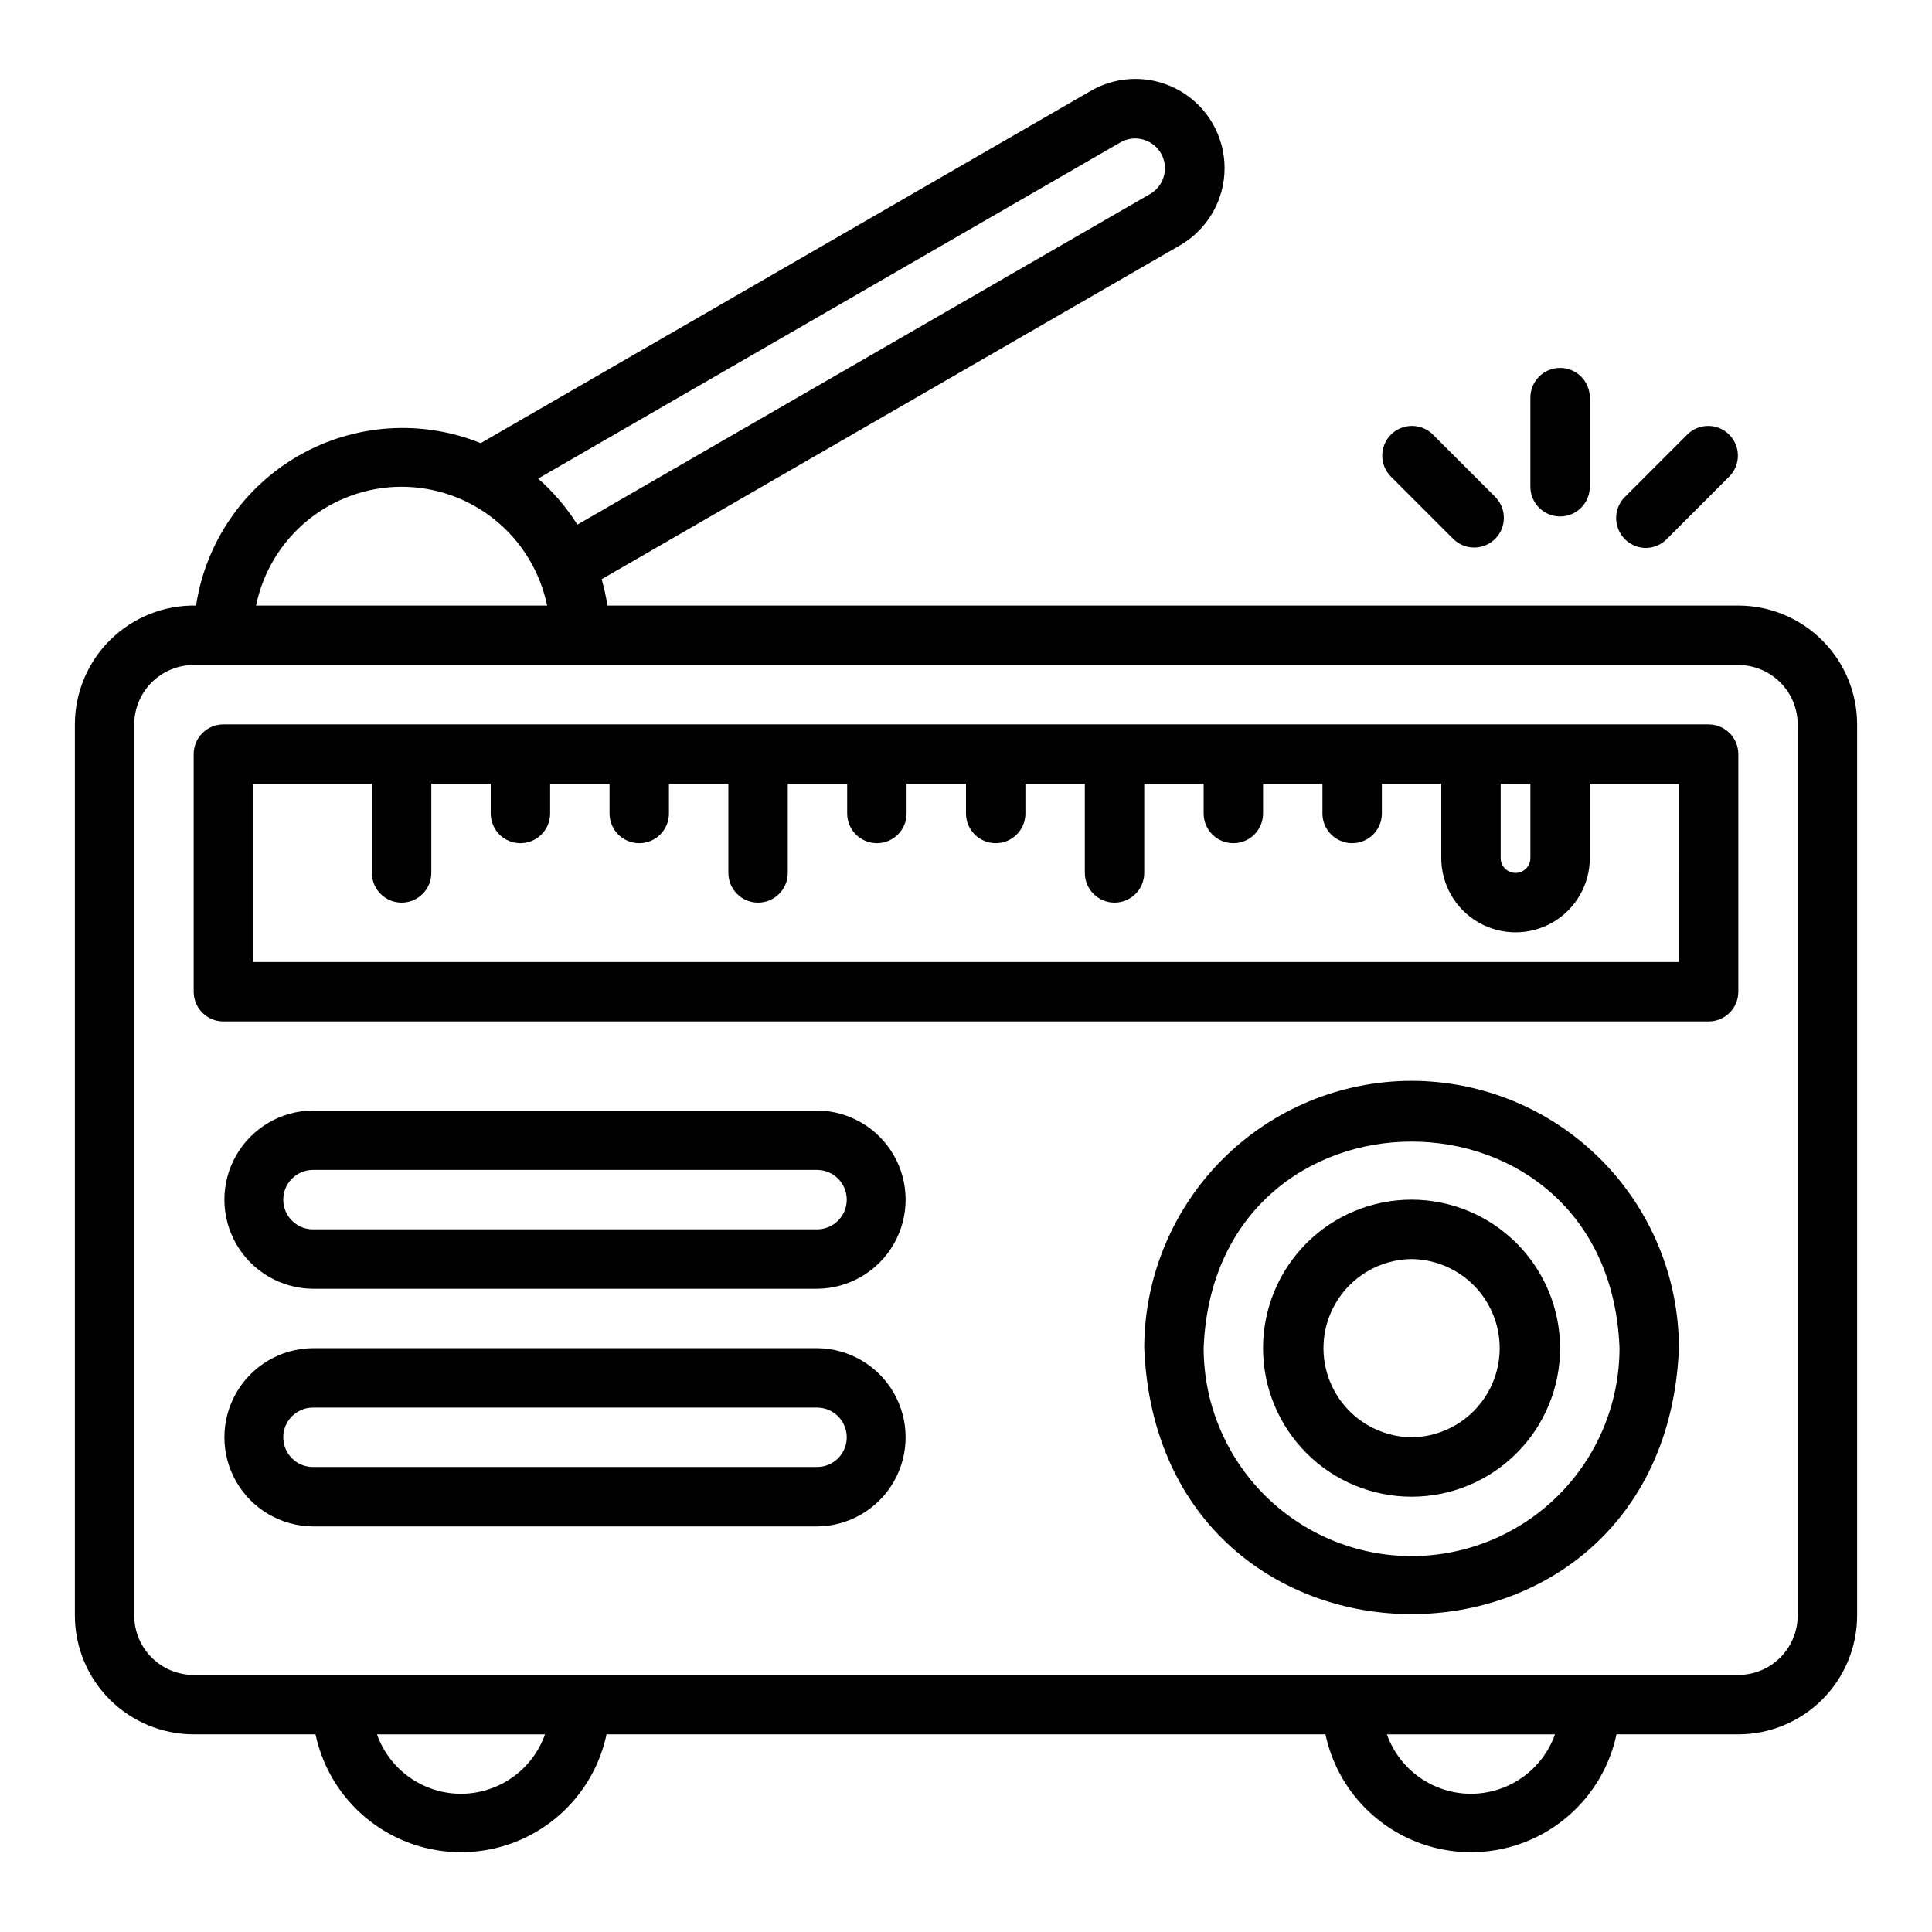
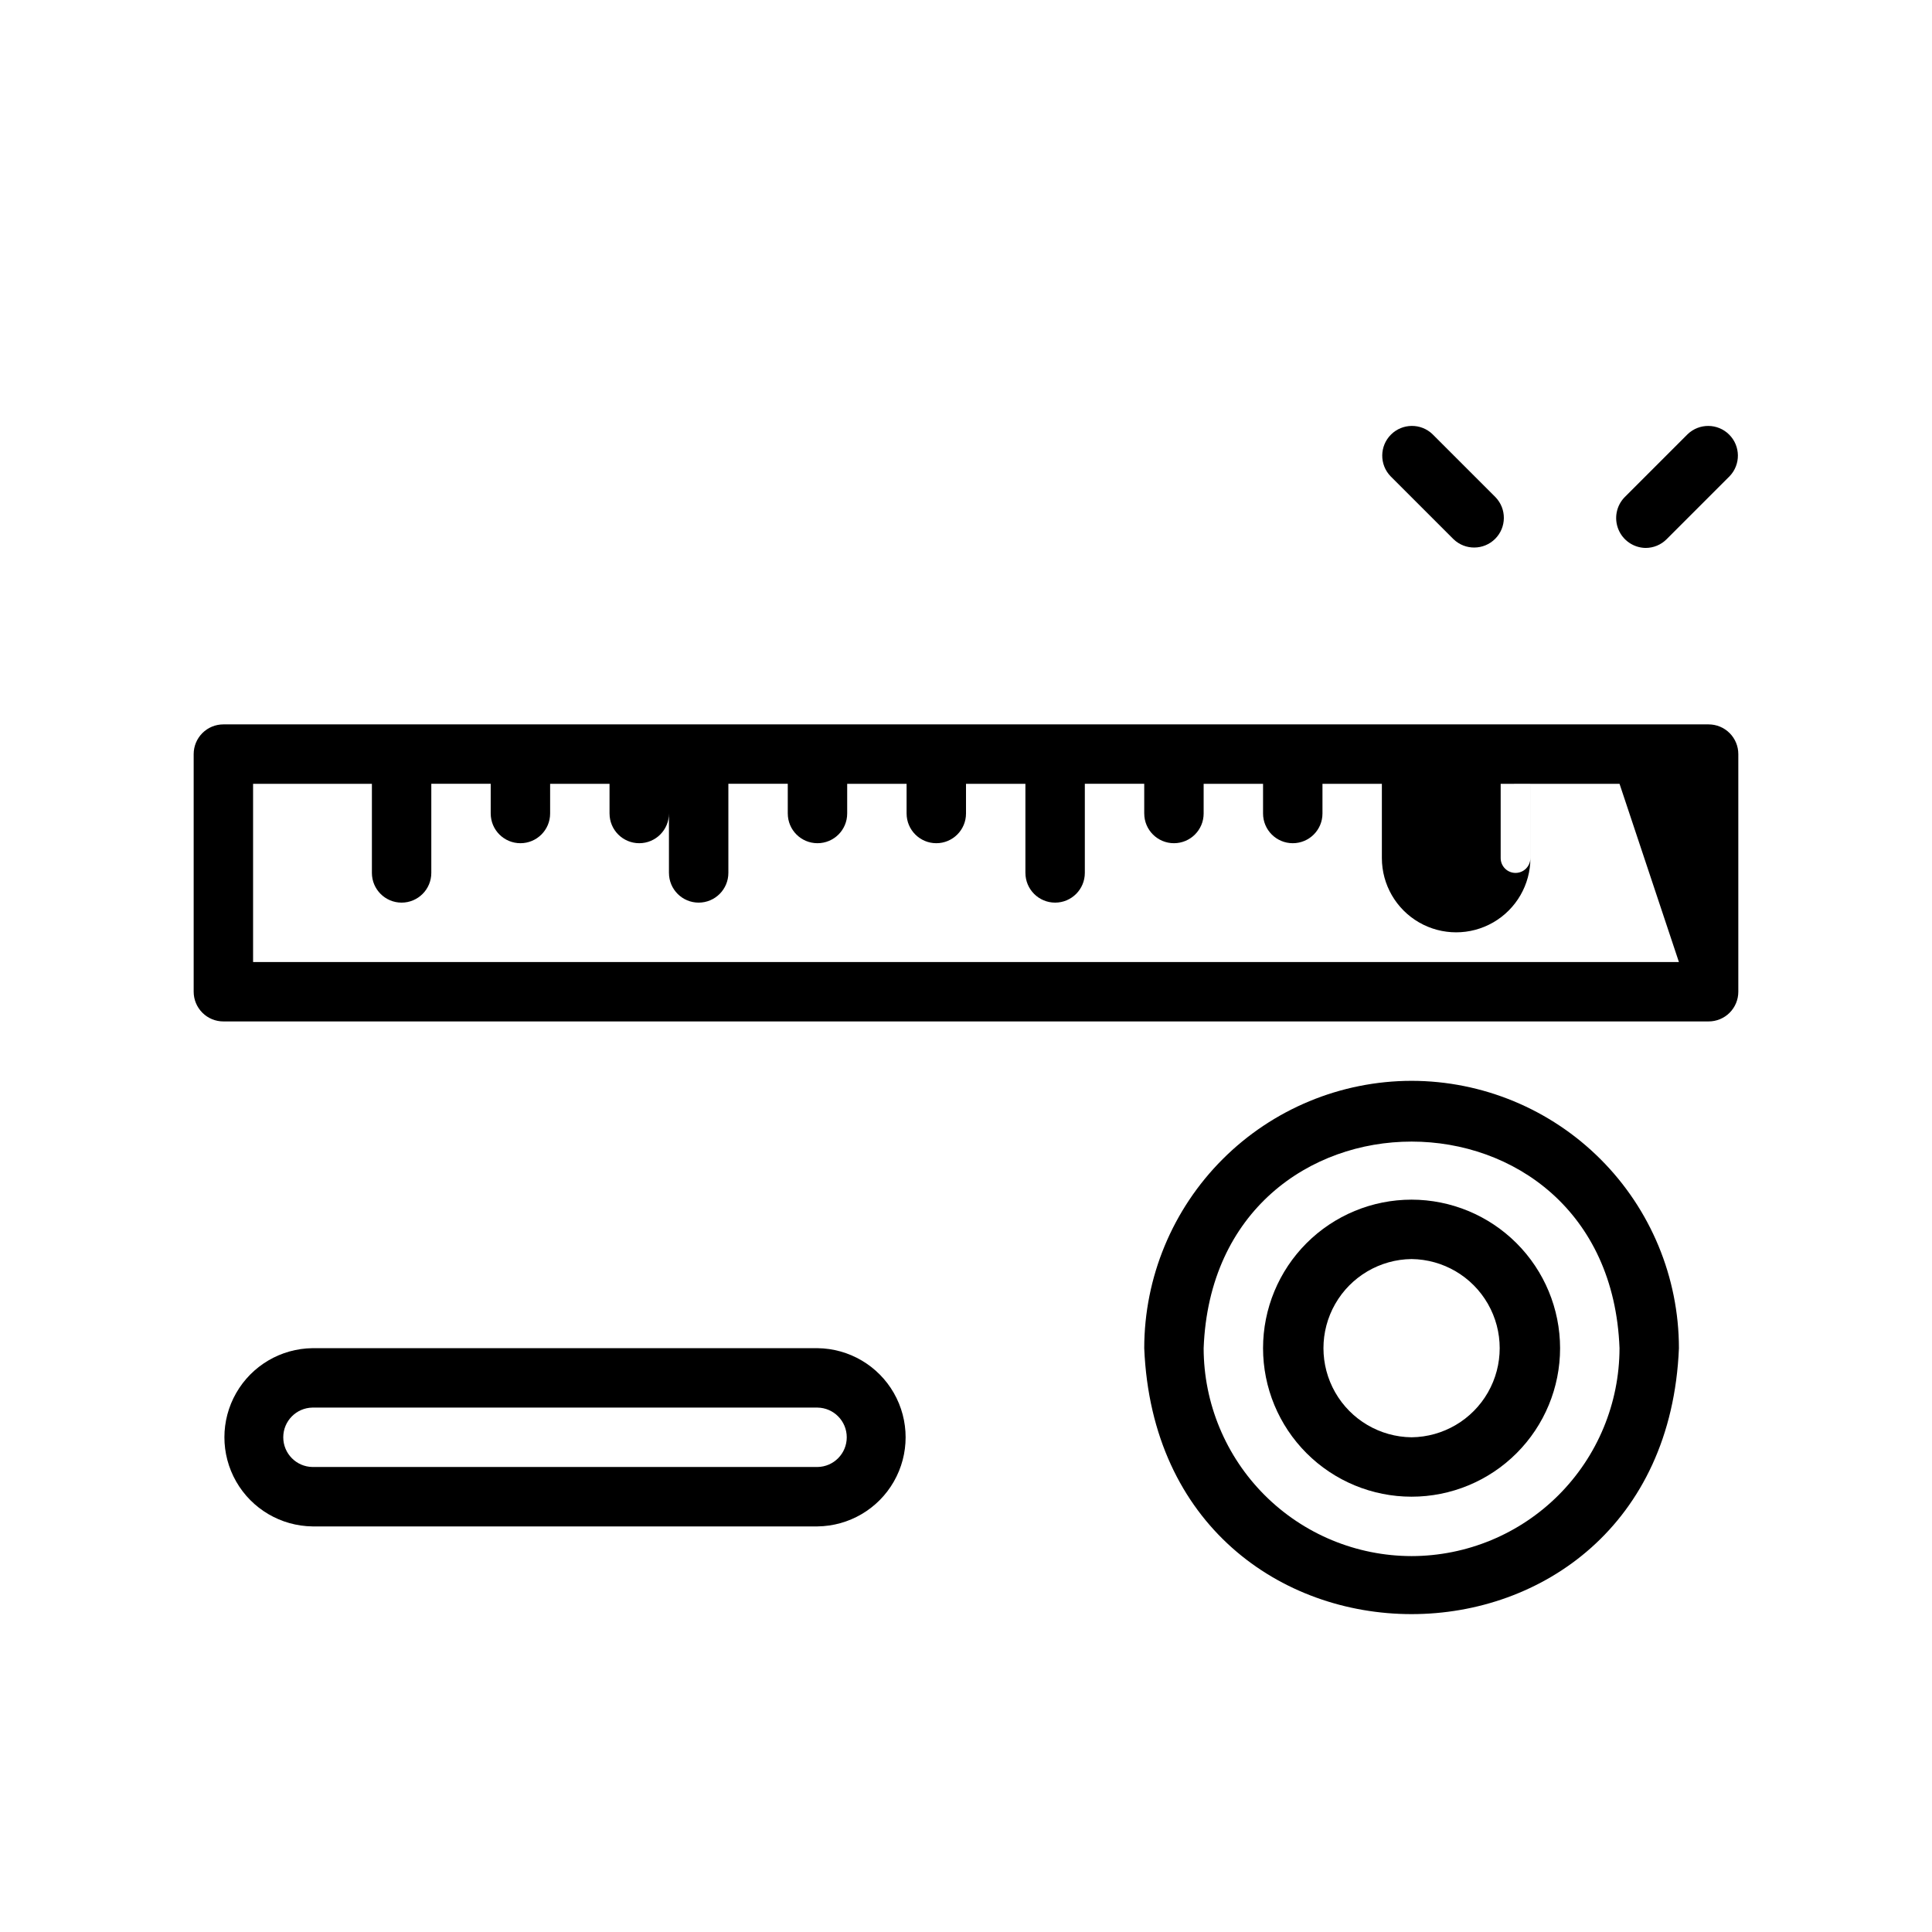
<svg xmlns="http://www.w3.org/2000/svg" fill="#000000" width="800px" height="800px" version="1.1" viewBox="144 144 512 512">
  <g>
-     <path d="m557.44 280.86c2.09 0.004 4.094-0.824 5.57-2.301 1.477-1.477 2.305-3.481 2.305-5.57v-23.617c0-4.348-3.527-7.871-7.875-7.871s-7.871 3.523-7.871 7.871v23.617c0 2.09 0.828 4.094 2.305 5.57 1.477 1.477 3.481 2.305 5.566 2.301z" />
    <path d="m580.1 289.21c2.09 0 4.09-0.828 5.566-2.309l16.695-16.695c2.973-3.094 2.922-7.992-0.109-11.023s-7.93-3.078-11.02-0.109l-16.699 16.699c-2.199 2.266-2.84 5.625-1.629 8.547 1.207 2.918 4.035 4.84 7.195 4.891z" />
    <path d="m512.51 270.21 16.699 16.699v-0.004c3.09 2.973 7.992 2.922 11.023-0.109s3.078-7.93 0.105-11.02l-16.695-16.695v-0.004c-3.09-2.977-7.996-2.93-11.027 0.102-3.035 3.035-3.082 7.941-0.105 11.031z" />
-     <path d="m604.67 304.48h-299.7c-0.355-2.359-0.867-4.691-1.531-6.984l153.32-88.508c7.289-4.234 11.773-12.027 11.766-20.457-0.004-8.426-4.496-16.215-11.793-20.438-7.293-4.223-16.281-4.242-23.594-0.051l-161.75 93.395c-15.699-6.332-33.434-5.133-48.137 3.258-14.703 8.391-24.762 23.047-27.293 39.785-8.457-0.152-16.621 3.094-22.66 9.016-6.035 5.918-9.445 14.016-9.457 22.473v236.16c0.008 8.348 3.328 16.352 9.23 22.258 5.902 5.902 13.906 9.223 22.258 9.23h32.285-0.004c2.523 11.875 10.371 21.922 21.281 27.246 10.906 5.32 23.66 5.32 34.57 0 10.906-5.324 18.758-15.371 21.277-27.246h190.52c2.523 11.875 10.371 21.922 21.281 27.246 10.906 5.32 23.66 5.32 34.57 0 10.906-5.324 18.758-15.371 21.277-27.246h32.285c8.348-0.008 16.352-3.328 22.254-9.23 5.906-5.902 9.227-13.91 9.234-22.258v-236.16c-0.008-8.348-3.328-16.352-9.234-22.258-5.902-5.902-13.906-9.223-22.254-9.23zm-163.68-122.79c3.766-2.098 8.523-0.785 10.676 2.949 2.156 3.734 0.914 8.508-2.789 10.719l-151.87 87.672c-2.859-4.547-6.363-8.656-10.398-12.199zm-190.57 91.305c9.07 0.012 17.859 3.152 24.883 8.887 7.027 5.734 11.859 13.719 13.688 22.602h-77.137c1.824-8.883 6.656-16.867 13.684-22.602s15.812-8.875 24.883-8.887zm15.742 346.37 0.004 0.004c-4.883-0.008-9.645-1.523-13.633-4.344-3.984-2.816-7.004-6.801-8.637-11.402h44.535c-1.633 4.602-4.648 8.586-8.637 11.402-3.988 2.82-8.746 4.336-13.629 4.344zm267.65 0 0.004 0.004c-4.883-0.008-9.645-1.523-13.633-4.344-3.988-2.816-7.004-6.801-8.641-11.402h44.543c-1.633 4.602-4.652 8.586-8.641 11.402-3.984 2.82-8.746 4.336-13.629 4.344zm86.594-47.23c-0.004 4.176-1.664 8.176-4.617 11.129-2.949 2.949-6.953 4.609-11.125 4.617h-409.35c-4.172-0.008-8.176-1.668-11.125-4.617-2.953-2.953-4.613-6.953-4.617-11.129v-236.16c0.004-4.172 1.664-8.176 4.617-11.129 2.949-2.949 6.953-4.609 11.125-4.613h409.35c4.172 0.004 8.176 1.664 11.125 4.617 2.953 2.949 4.613 6.953 4.617 11.125z" />
-     <path d="m596.8 335.97h-393.6c-2.09 0-4.094 0.828-5.566 2.305-1.477 1.477-2.309 3.481-2.309 5.566v62.977c0 2.09 0.832 4.09 2.309 5.566 1.473 1.477 3.477 2.309 5.566 2.305h393.6c2.086 0.004 4.09-0.824 5.566-2.301 1.477-1.477 2.305-3.481 2.305-5.57v-62.977c0-2.086-0.828-4.09-2.305-5.566-1.477-1.477-3.481-2.305-5.566-2.305zm-47.23 15.742v19.68l-0.004 0.004c0 2.172-1.762 3.934-3.934 3.934-2.176 0-3.938-1.762-3.938-3.934v-19.68zm39.359 47.23-377.86 0.004v-47.23h31.488v23.617-0.004c0 4.348 3.523 7.875 7.871 7.875 4.348 0 7.871-3.527 7.871-7.875v-23.617h15.742v7.871l0.004 0.004c0 4.348 3.523 7.871 7.871 7.871 4.348 0 7.871-3.523 7.871-7.871v-7.871h15.742v7.871h0.004c0 4.348 3.523 7.871 7.871 7.871s7.871-3.523 7.871-7.871v-7.871h15.742v23.617l0.004-0.004c0 4.348 3.523 7.875 7.871 7.875 4.348 0 7.871-3.527 7.871-7.875v-23.617h15.742v7.871l0.004 0.004c0 4.348 3.523 7.871 7.871 7.871 4.348 0 7.871-3.523 7.871-7.871v-7.871h15.742v7.871h0.004c0 4.348 3.523 7.871 7.871 7.871s7.871-3.523 7.871-7.871v-7.871h15.742v23.617l0.004-0.004c0 4.348 3.523 7.875 7.871 7.875s7.871-3.527 7.871-7.875v-23.617h15.742v7.871l0.004 0.004c0 4.348 3.523 7.871 7.871 7.871s7.871-3.523 7.871-7.871v-7.871h15.742v7.871c0 4.348 3.527 7.871 7.875 7.871 4.348 0 7.871-3.523 7.871-7.871v-7.871h15.742v19.68c0 7.031 3.754 13.527 9.84 17.043 6.09 3.516 13.594 3.516 19.684 0 6.086-3.516 9.84-10.012 9.84-17.043v-19.68h23.617z" />
-     <path d="m360.64 438.3h-133.82c-8.371 0.094-16.07 4.617-20.23 11.887-4.16 7.266-4.16 16.195 0 23.461 4.16 7.269 11.859 11.793 20.234 11.887h133.82c8.375-0.098 16.074-4.617 20.234-11.887 4.16-7.266 4.16-16.195 0-23.461-4.16-7.269-11.859-11.793-20.234-11.887zm0 31.488h-133.82c-4.301-0.062-7.754-3.57-7.754-7.871 0-4.305 3.453-7.809 7.754-7.871h133.82c4.305 0.062 7.758 3.566 7.758 7.871 0 4.301-3.453 7.809-7.758 7.871z" />
+     <path d="m596.8 335.97h-393.6c-2.09 0-4.094 0.828-5.566 2.305-1.477 1.477-2.309 3.481-2.309 5.566v62.977c0 2.09 0.832 4.09 2.309 5.566 1.473 1.477 3.477 2.309 5.566 2.305h393.6c2.086 0.004 4.09-0.824 5.566-2.301 1.477-1.477 2.305-3.481 2.305-5.57v-62.977c0-2.086-0.828-4.09-2.305-5.566-1.477-1.477-3.481-2.305-5.566-2.305zm-47.23 15.742v19.68l-0.004 0.004c0 2.172-1.762 3.934-3.934 3.934-2.176 0-3.938-1.762-3.938-3.934v-19.68zm39.359 47.23-377.86 0.004v-47.23h31.488v23.617-0.004c0 4.348 3.523 7.875 7.871 7.875 4.348 0 7.871-3.527 7.871-7.875v-23.617h15.742v7.871l0.004 0.004c0 4.348 3.523 7.871 7.871 7.871 4.348 0 7.871-3.523 7.871-7.871v-7.871h15.742v7.871h0.004c0 4.348 3.523 7.871 7.871 7.871s7.871-3.523 7.871-7.871v-7.871v23.617l0.004-0.004c0 4.348 3.523 7.875 7.871 7.875 4.348 0 7.871-3.527 7.871-7.875v-23.617h15.742v7.871l0.004 0.004c0 4.348 3.523 7.871 7.871 7.871 4.348 0 7.871-3.523 7.871-7.871v-7.871h15.742v7.871h0.004c0 4.348 3.523 7.871 7.871 7.871s7.871-3.523 7.871-7.871v-7.871h15.742v23.617l0.004-0.004c0 4.348 3.523 7.875 7.871 7.875s7.871-3.527 7.871-7.875v-23.617h15.742v7.871l0.004 0.004c0 4.348 3.523 7.871 7.871 7.871s7.871-3.523 7.871-7.871v-7.871h15.742v7.871c0 4.348 3.527 7.871 7.875 7.871 4.348 0 7.871-3.523 7.871-7.871v-7.871h15.742v19.68c0 7.031 3.754 13.527 9.84 17.043 6.09 3.516 13.594 3.516 19.684 0 6.086-3.516 9.84-10.012 9.84-17.043v-19.68h23.617z" />
    <path d="m360.64 501.28h-133.82c-8.371 0.094-16.07 4.617-20.23 11.887-4.16 7.266-4.16 16.195 0 23.461 4.16 7.269 11.859 11.789 20.234 11.887h133.82c8.375-0.098 16.074-4.617 20.234-11.887 4.16-7.266 4.16-16.195 0-23.465-4.16-7.266-11.859-11.789-20.234-11.883zm0 31.488h-133.82c-4.301-0.062-7.754-3.57-7.754-7.871 0-4.305 3.453-7.809 7.754-7.871h133.82c4.305 0.062 7.758 3.566 7.758 7.871 0 4.301-3.453 7.809-7.758 7.871z" />
    <path d="m518.08 430.43c-18.781 0.02-36.793 7.492-50.074 20.773s-20.754 31.289-20.773 50.074c3.891 93.992 137.82 93.965 141.7 0-0.02-18.785-7.492-36.793-20.773-50.074s-31.289-20.754-50.074-20.773zm0 125.95c-14.609-0.02-28.613-5.828-38.945-16.16-10.328-10.332-16.141-24.336-16.156-38.945 2.773-73 107.45-72.98 110.21 0-0.02 14.609-5.828 28.617-16.16 38.945-10.328 10.332-24.336 16.141-38.945 16.16z" />
    <path d="m518.08 461.92c-10.438 0-20.449 4.148-27.832 11.527-7.379 7.383-11.527 17.395-11.527 27.832 0 10.441 4.148 20.449 11.527 27.832 7.383 7.383 17.395 11.527 27.832 11.527 10.441 0 20.453-4.144 27.832-11.527 7.383-7.383 11.527-17.395 11.527-27.832-0.012-10.434-4.16-20.438-11.539-27.816-7.379-7.379-17.383-11.531-27.82-11.543zm0 62.977c-8.375-0.094-16.07-4.617-20.23-11.887-4.16-7.266-4.16-16.195 0-23.461 4.16-7.269 11.859-11.793 20.23-11.887 8.375 0.098 16.074 4.617 20.234 11.887 4.16 7.266 4.16 16.195 0 23.465-4.16 7.266-11.859 11.789-20.234 11.883z" />
  </g>
</svg>